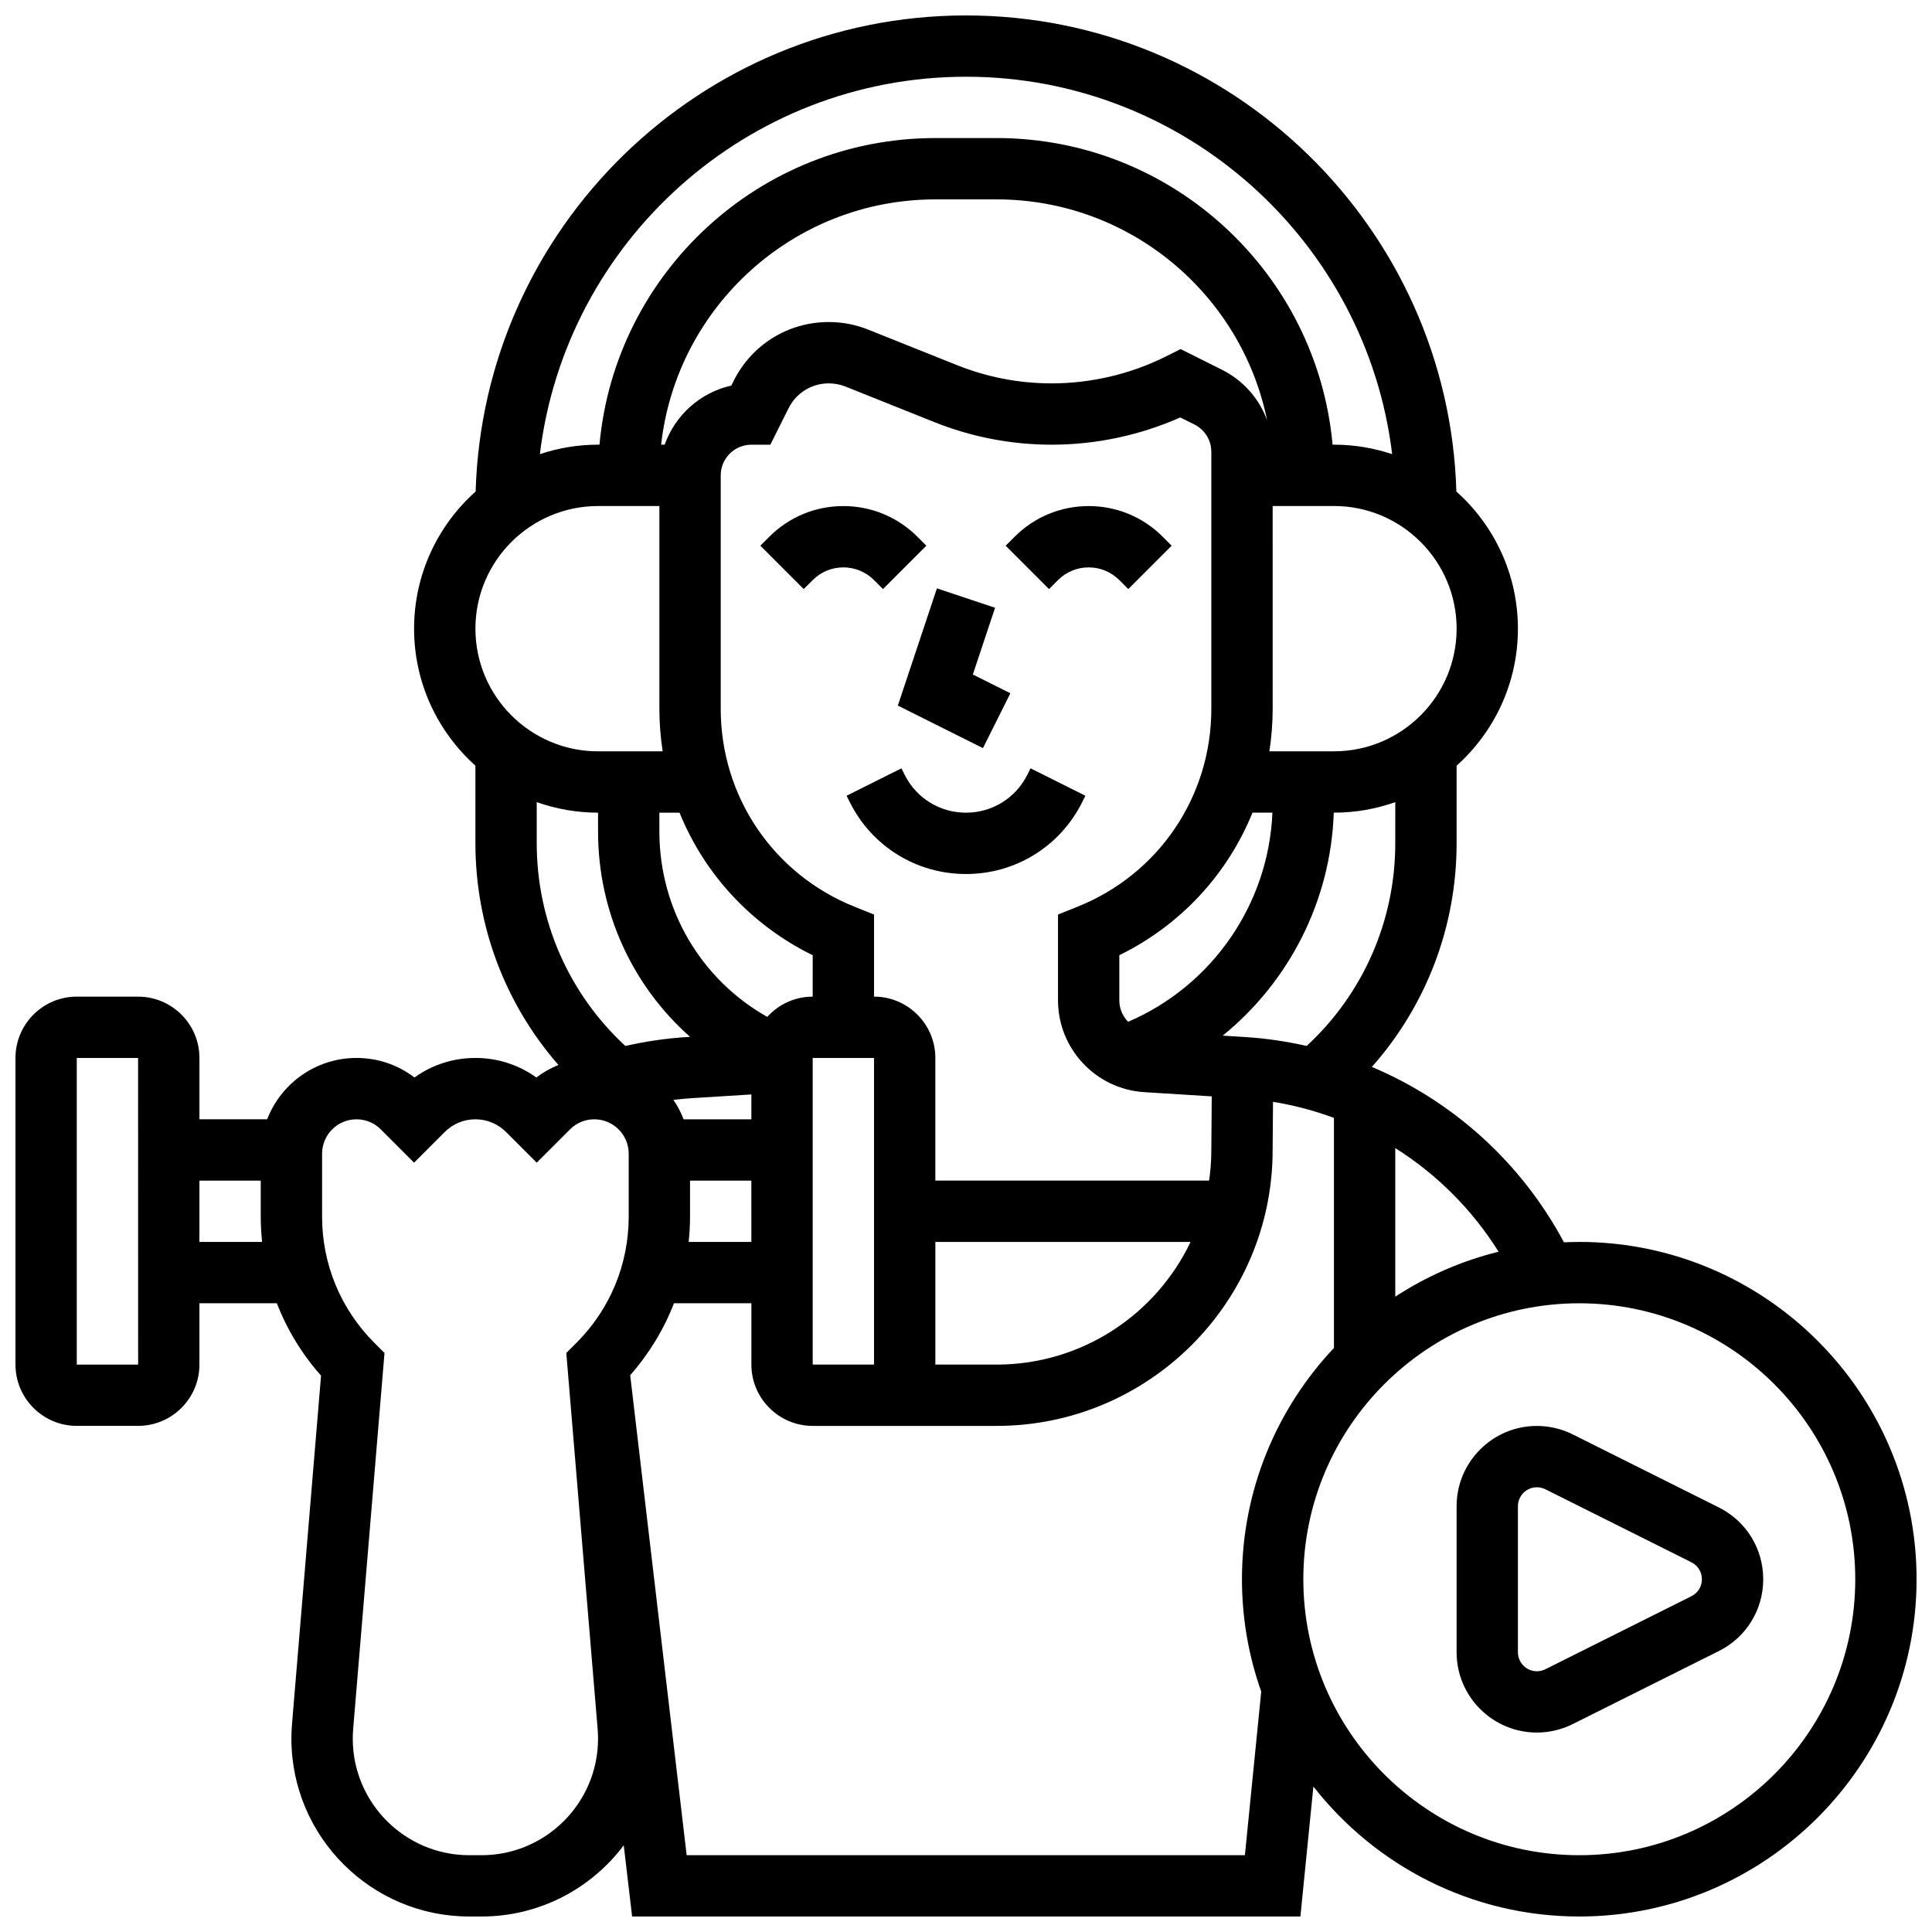
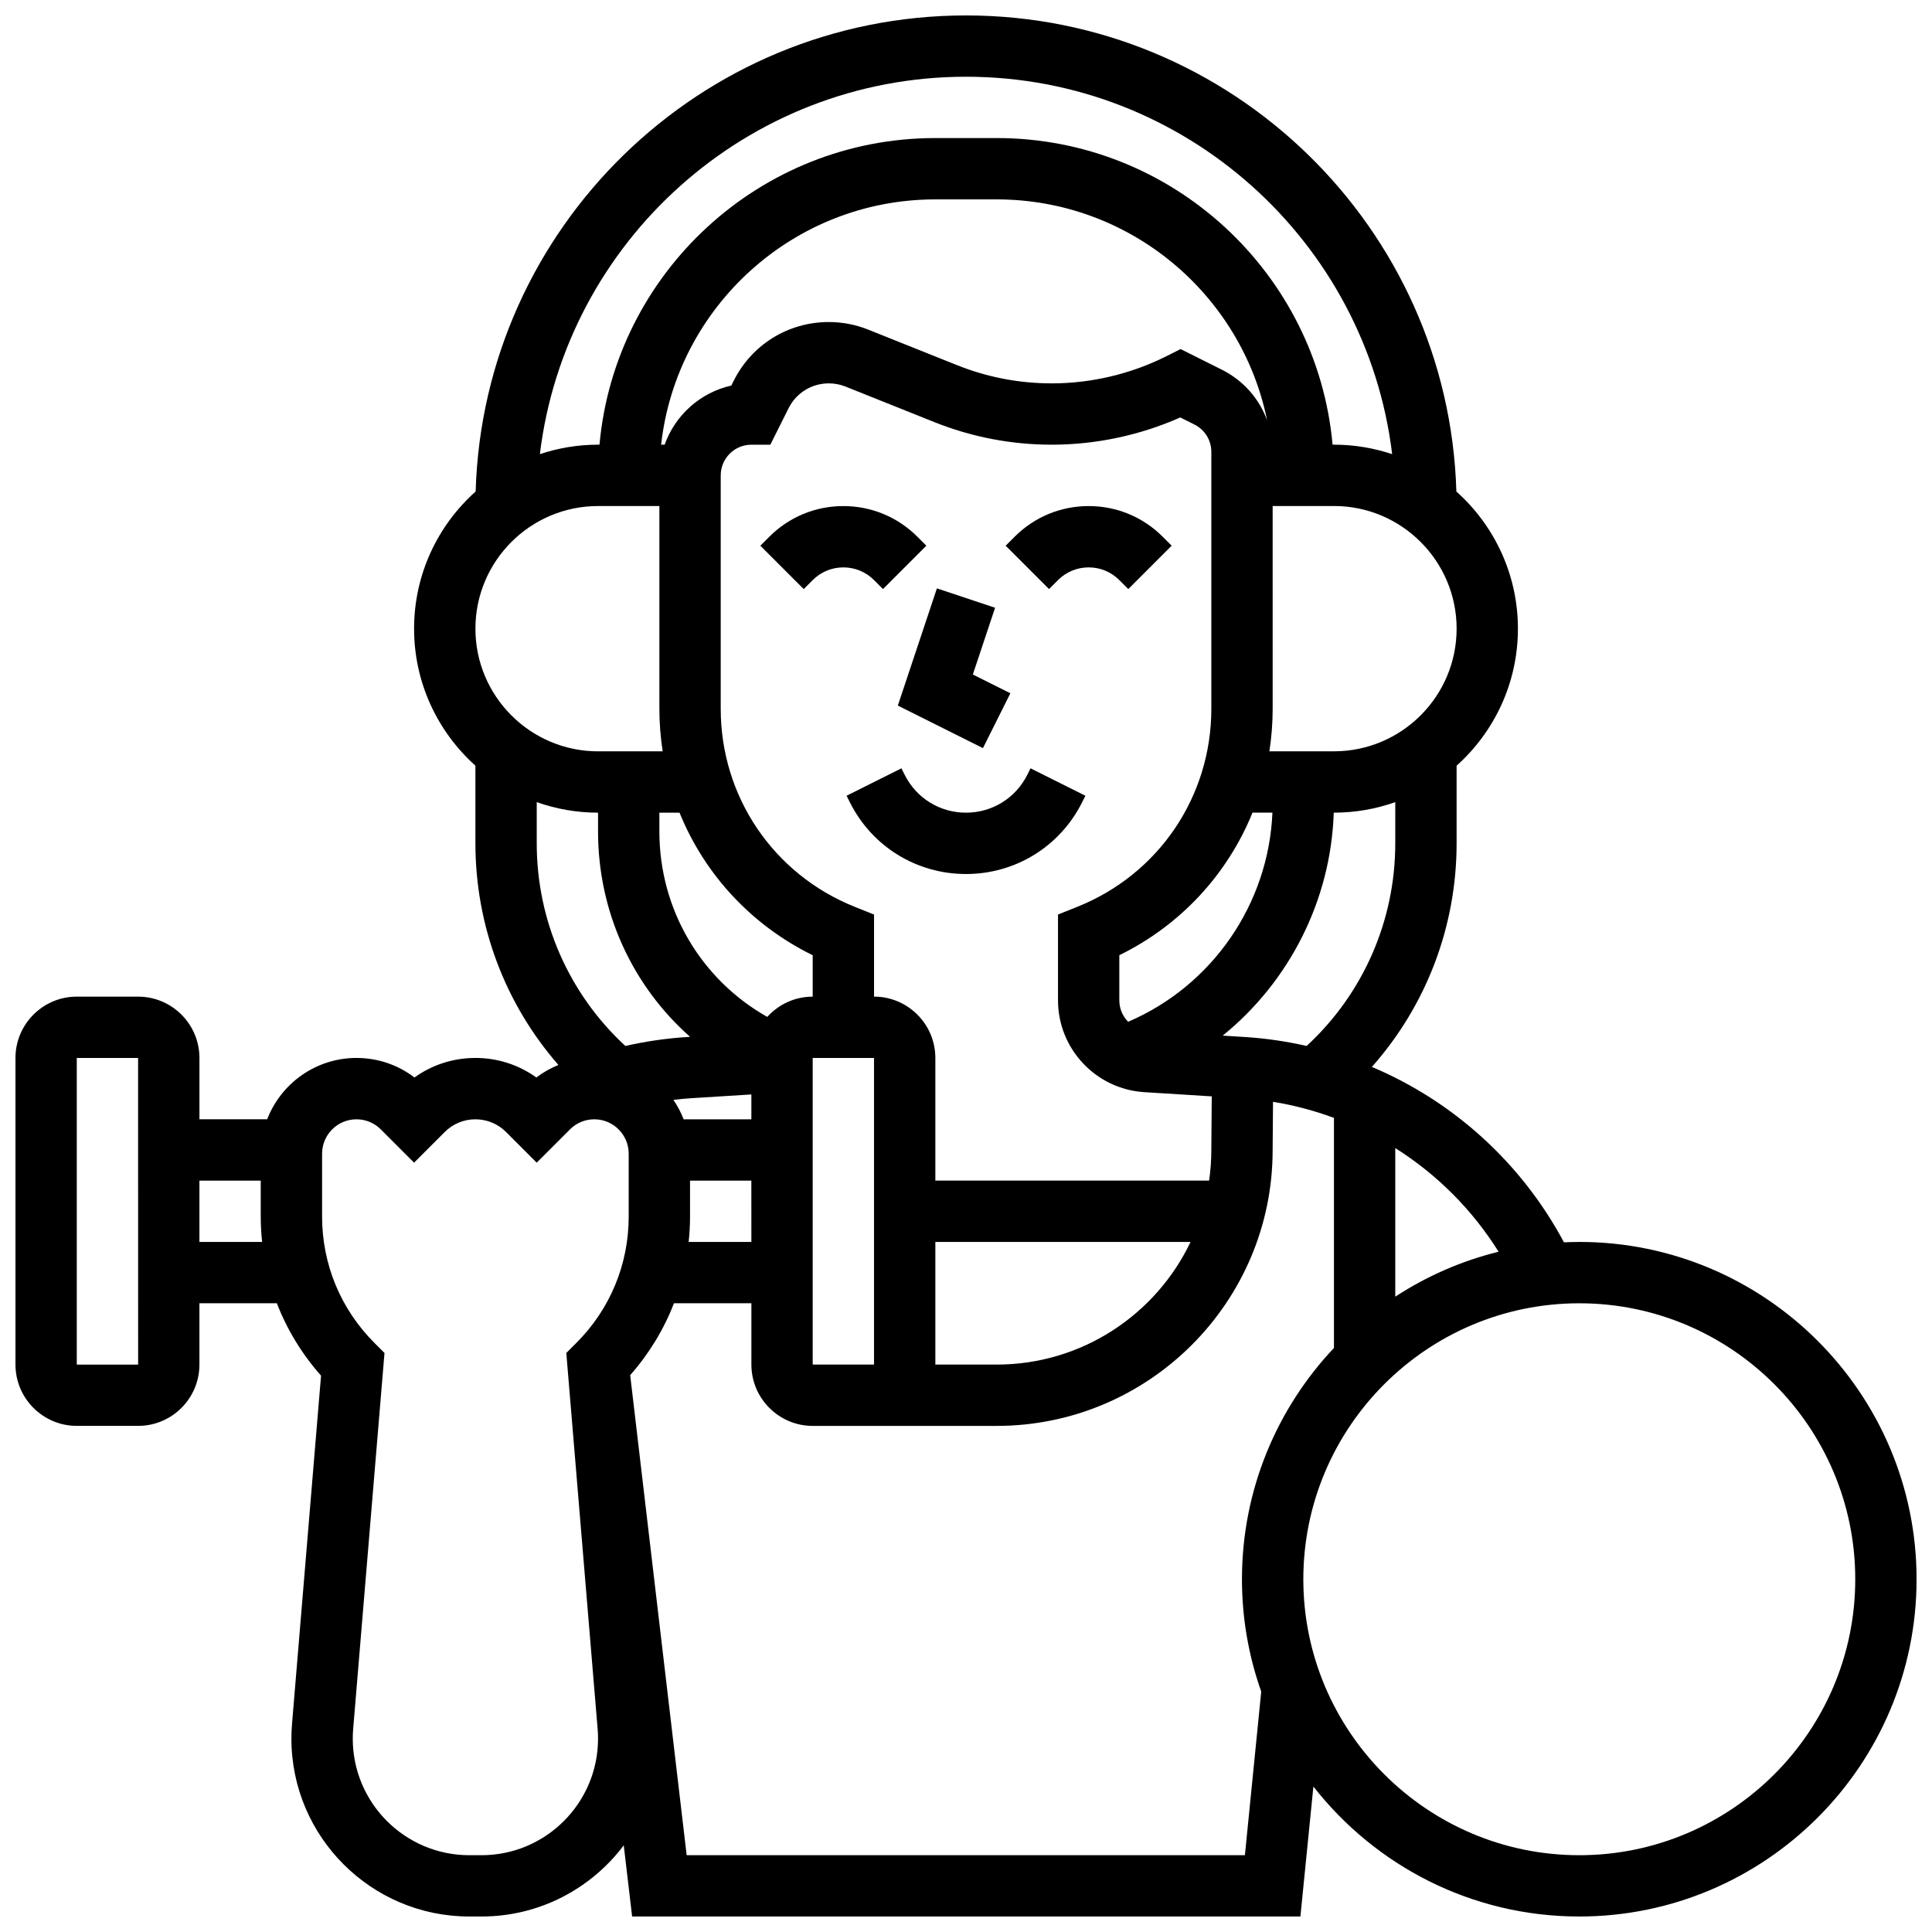
<svg xmlns="http://www.w3.org/2000/svg" width="800px" height="800px" version="1.1" viewBox="144 144 512 512">
  <defs>
    <clipPath id="a">
      <path d="m148.09 148.09h503.81v503.81h-503.81z" />
    </clipPath>
  </defs>
  <g clip-path="url(#a)">
    <path d="m562.52 473.13c-1.359 0-2.711 0.035-4.055 0.098-11.293-21.125-29.375-37.395-50.902-46.484 14.395-16.227 22.453-37.184 22.453-59.25v-20.578c9.965-8.934 16.25-21.895 16.25-36.301 0-14.438-6.312-27.422-16.312-36.355-2.047-69.918-59.551-126.17-129.95-126.17s-127.91 56.25-129.95 126.16c-10.004 8.934-16.316 21.918-16.316 36.355 0 14.406 6.285 27.367 16.25 36.301l0.004 20.582c0 21.836 7.887 42.586 22 58.738-2.078 0.84-4.043 1.941-5.848 3.32-4.68-3.363-10.277-5.18-16.152-5.18s-11.473 1.816-16.152 5.18c-4.394-3.359-9.742-5.18-15.367-5.18-10.773 0-19.996 6.754-23.664 16.25l-17.953 0.004v-16.25c0-8.961-7.293-16.25-16.25-16.25l-16.254-0.004c-8.961 0-16.25 7.293-16.25 16.25v81.258c0 8.961 7.293 16.25 16.25 16.25h16.25c8.961 0 16.25-7.293 16.25-16.25v-16.25h20.52c2.699 6.981 6.637 13.465 11.711 19.184l-7.691 92.289c-0.109 1.297-0.164 2.613-0.164 3.914 0.008 25.988 21.152 47.133 47.141 47.133h3.246c15.391 0 29.082-7.418 37.688-18.863l2.219 18.863h177.1l3.445-34.449c16.371 20.953 41.867 34.449 70.461 34.449 49.285 0 89.387-40.098 89.387-89.387-0.004-49.285-40.102-89.383-89.387-89.383zm-381.92 32.504h-16.254v-81.258h16.25l0.012 81.258h-0.008zm16.25-32.504v-16.25h16.25v9.52c0 2.266 0.133 4.508 0.363 6.731zm344.29 2.59c-9.867 2.434-19.098 6.504-27.379 11.914v-39.379c10.961 6.906 20.355 16.25 27.379 27.465zm-27.379-108.23c0 20.523-8.512 39.875-23.484 53.699-5.363-1.219-10.863-2.027-16.461-2.375l-5.785-0.363c17.598-14.277 28.652-35.734 29.43-59.086h0.051c5.699 0 11.164-0.992 16.25-2.797zm-170.64 105.64h-16.617c0.234-2.223 0.363-4.465 0.363-6.731v-9.523h16.25zm0-32.504h-17.953c-0.707-1.828-1.613-3.555-2.703-5.152 1.574-0.184 3.152-0.34 4.738-0.438l15.918-0.996zm4.215-27.133c-17.586-9.938-28.594-28.484-28.594-49.133v-4.996h5.34c6.602 16.27 18.992 29.793 35.293 37.781l-0.004 10.977c-4.773 0-9.062 2.082-12.035 5.371zm95.629 1.293c-1.445-1.473-2.332-3.481-2.332-5.684v-11.961c16.297-7.988 28.691-21.508 35.293-37.781h5.281c-1.02 24.277-15.988 45.891-38.242 55.426zm24.82-172.82-10.91-5.457-3.867 1.941c-9.352 4.676-19.82 7.148-30.277 7.148-8.652 0-17.109-1.629-25.145-4.844l-23.484-9.395c-3.344-1.336-6.863-2.016-10.465-2.016-10.742 0-20.398 5.969-25.203 15.582l-0.625 1.254c-8.223 1.836-14.887 7.84-17.664 15.668h-0.938c4.059-36.516 35.094-65.008 72.672-65.008h16.25c35.336 0 64.898 25.195 71.672 58.562-2.086-5.754-6.309-10.586-12.016-13.438zm-108.41 182.4h16.25v81.258h-16.25zm32.504 48.758h67.633c-9.145 19.199-28.738 32.504-51.383 32.504h-16.25zm73.137-24.379c0 2.762-0.207 5.473-0.59 8.125h-72.547v-32.504c0-8.961-7.293-16.25-16.25-16.25v-21.754l-5.109-2.043c-21.578-8.633-35.52-29.227-35.52-52.469v-61.875c0-4.481 3.644-8.125 8.125-8.125h5.023l4.828-9.656c2.035-4.07 6.121-6.598 10.668-6.598 1.523 0 3.012 0.285 4.43 0.852l23.484 9.395c9.961 3.984 20.453 6.004 31.18 6.004 11.676 0 23.363-2.484 34.051-7.219l3.734 1.867c2.769 1.387 4.492 4.168 4.492 7.269v68.086c0 23.242-13.941 43.836-35.523 52.465l-5.109 2.047v22.738c0 12.844 10.039 23.527 22.855 24.332l17.887 1.117zm32.504-105.64h-17.121c0.566-3.68 0.871-7.438 0.871-11.254l-0.004-53.754h16.25c17.922 0 32.504 14.582 32.504 32.504 0.004 17.922-14.578 32.504-32.5 32.504zm-97.512-178.77c58.078 0 106.13 43.75 112.93 100.02-4.852-1.617-10.031-2.512-15.418-2.512h-0.371c-4.125-45.492-42.469-81.258-89.016-81.258h-16.25c-46.547 0-84.895 35.766-89.012 81.258h-0.375c-5.387 0-10.57 0.891-15.422 2.512 6.805-56.27 54.852-100.02 112.93-100.02zm-97.512 113.77h16.25v53.754c0 3.816 0.301 7.574 0.871 11.254h-17.121c-17.922 0-32.504-14.582-32.504-32.504s14.578-32.504 32.504-32.504zm-16.254 78.465c5.086 1.805 10.555 2.797 16.25 2.797v4.996c0 21.309 9.109 40.887 24.387 54.41l-0.688 0.043c-5.566 0.348-11.066 1.152-16.465 2.375-14.973-13.828-23.484-33.176-23.484-53.699zm-14.629 279.08h-3.246c-17.027 0-30.879-13.855-30.879-30.883 0-0.852 0.035-1.715 0.105-2.566l8.305-99.648-2.664-2.664c-8.945-8.945-13.875-20.84-13.875-33.488v-16.66c0-5.023 4.086-9.113 9.113-9.113 2.434 0 4.723 0.949 6.441 2.668l8.824 8.824 8.125-8.125c2.172-2.172 5.059-3.367 8.125-3.367 3.07 0 5.957 1.195 8.125 3.367l8.125 8.125 8.824-8.824c1.719-1.719 4.008-2.668 6.441-2.668 5.023 0 9.113 4.086 9.113 9.113v16.66c0 12.648-4.926 24.543-13.871 33.488l-2.664 2.664 8.305 99.648c0.07 0.852 0.105 1.715 0.105 2.566 0.004 17.027-13.852 30.883-30.879 30.883zm202.3 0h-147.94l-14.965-127.22c5.019-5.684 8.918-12.125 11.598-19.051h20.52v16.25c0 8.961 7.293 16.25 16.25 16.25h48.754c40.324 0 73.133-32.809 73.133-73.07l0.102-12.816c5.555 0.902 10.957 2.34 16.148 4.258v60.977c-15.105 16.012-24.379 37.586-24.379 61.281 0 10.438 1.805 20.461 5.106 29.781zm88.617 0c-40.324 0-73.133-32.809-73.133-73.133s32.809-73.133 73.133-73.133 73.133 32.809 73.133 73.133-32.809 73.133-73.133 73.133z" />
  </g>
-   <path d="m599.51 543.49-38.711-19.355c-2.938-1.469-6.231-2.246-9.512-2.246-11.73 0-21.273 9.547-21.273 21.273v38.711c0 11.73 9.543 21.273 21.273 21.273 3.285 0 6.574-0.777 9.512-2.246l38.715-19.355c7.254-3.625 11.758-10.918 11.758-19.023 0-8.109-4.504-15.402-11.762-19.031zm-7.266 23.523-38.711 19.355c-0.695 0.348-1.473 0.531-2.246 0.531-2.769 0-5.023-2.254-5.023-5.023v-38.711c0-2.769 2.254-5.023 5.023-5.023 0.777 0 1.551 0.184 2.246 0.527l38.711 19.355c1.711 0.859 2.777 2.578 2.777 4.496 0 1.914-1.066 3.633-2.777 4.492z" />
  <path d="m431.64 354.88-14.535-7.269-0.859 1.715c-3.098 6.195-9.324 10.043-16.25 10.043s-13.152-3.848-16.25-10.043l-0.859-1.715-14.535 7.269 0.859 1.715c5.863 11.734 17.66 19.027 30.785 19.027 13.121 0 24.918-7.293 30.789-19.027z" />
  <path d="m404.49 342.26 7.269-14.535-9.945-4.973 5.894-17.691-15.418-5.141-10.355 31.062z" />
  <path d="m378 300.11 11.492-11.492-2.379-2.379c-5.238-5.238-12.207-8.125-19.617-8.125s-14.375 2.887-19.617 8.125l-2.379 2.379 11.492 11.492 2.383-2.379c2.172-2.172 5.059-3.367 8.125-3.367 3.07 0 5.957 1.195 8.125 3.367z" />
  <path d="m424.38 297.73c2.172-2.172 5.059-3.367 8.125-3.367 3.07 0 5.957 1.195 8.125 3.367l2.379 2.379 11.492-11.492-2.375-2.379c-5.238-5.238-12.207-8.125-19.617-8.125s-14.375 2.887-19.617 8.125l-2.379 2.379 11.492 11.492z" />
</svg>